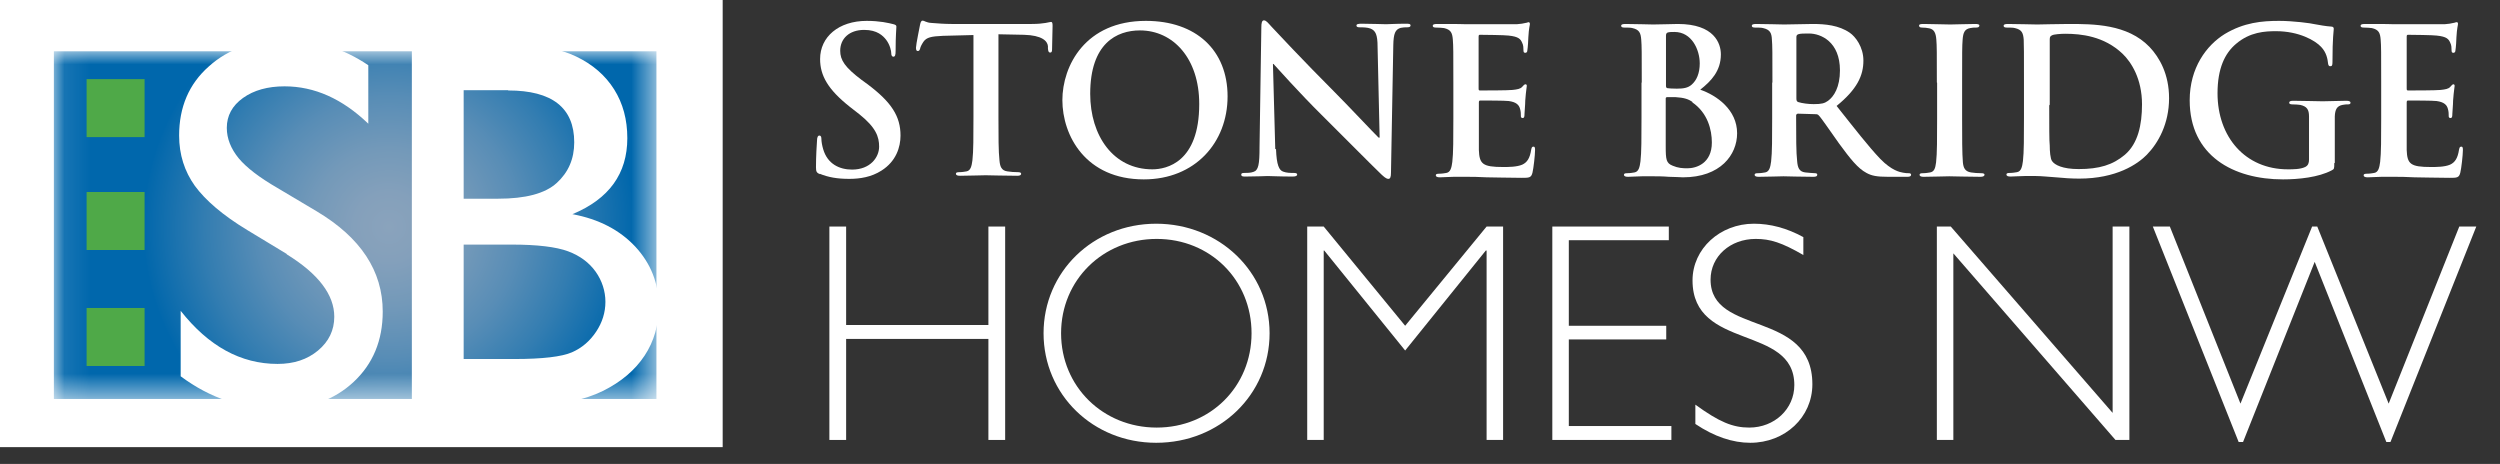
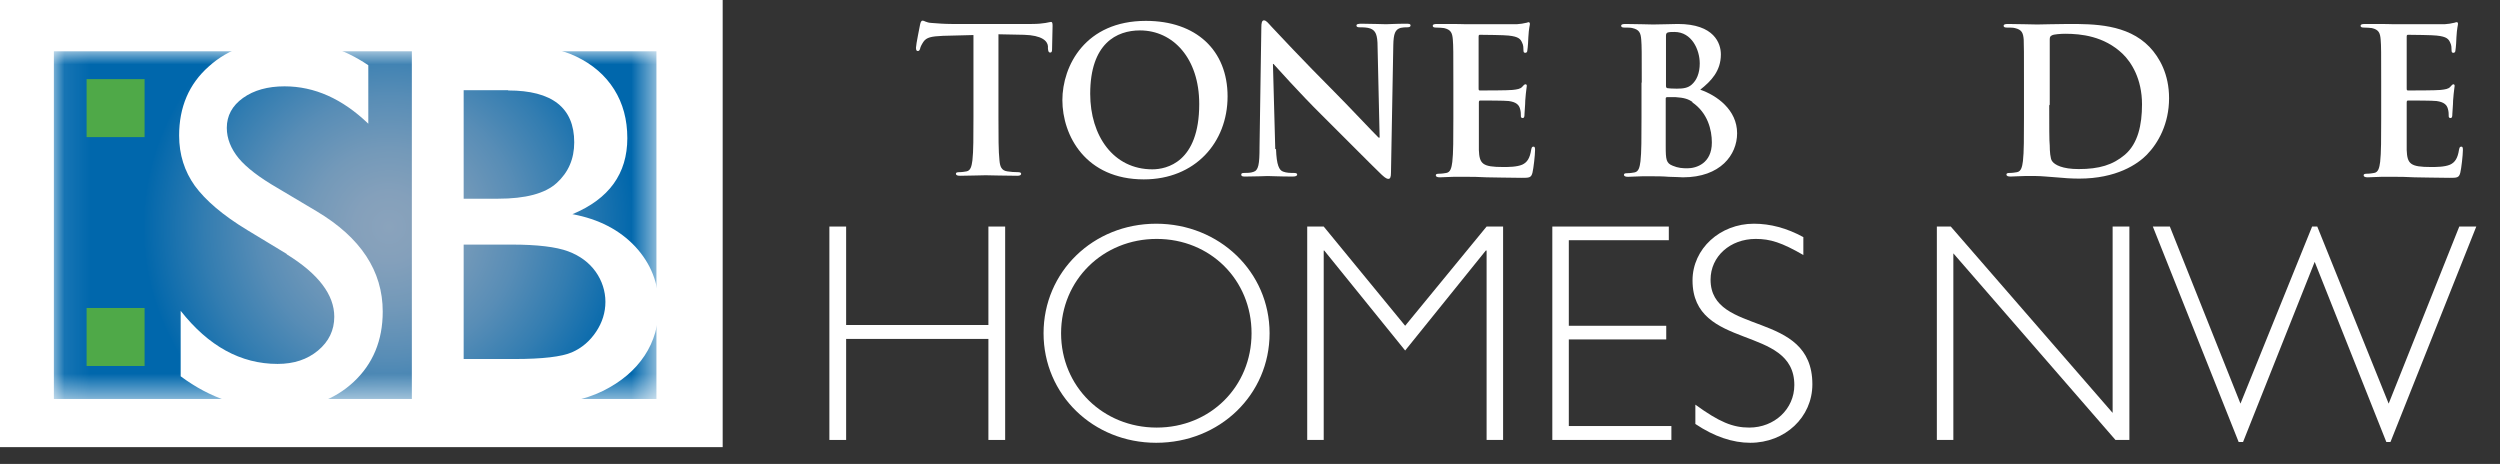
<svg xmlns="http://www.w3.org/2000/svg" width="97" height="18" viewBox="0 0 97 18" fill="none">
  <rect x="0" y="0" width="97" height="18" fill="#333333" stroke="none" />
  <g clip-path="url(#clip0_1282_5397)">
    <path d="M39 17.07H38.35V13.15H32.83V17.07H32.18V8.79H32.83V12.61H38.35V8.79H39V17.07Z" fill="white" />
    <path d="M44.86 17.18C42.41 17.18 40.49 15.31 40.49 12.93C40.49 10.55 42.41 8.68 44.86 8.68C47.31 8.68 49.26 10.55 49.26 12.93C49.26 15.31 47.33 17.18 44.86 17.18ZM44.88 9.27C42.8 9.27 41.17 10.86 41.17 12.93C41.17 15 42.8 16.59 44.88 16.59C46.96 16.59 48.56 15 48.56 12.93C48.56 10.86 46.96 9.27 44.88 9.27Z" fill="white" />
    <path d="M57.68 8.79H58.32V17.07H57.68V9.72H57.65L54.52 13.6L51.38 9.72H51.36V17.07H50.72V8.79H51.36L54.52 12.64L57.68 8.79Z" fill="white" />
    <path d="M64.75 9.32H60.87V12.64H64.65V13.17H60.87V16.53H64.85V17.07H60.23V8.79H64.75V9.32Z" fill="white" />
    <path d="M69.98 9.9C69.13 9.41 68.69 9.27 68.12 9.27C67.13 9.27 66.37 9.95 66.37 10.85C66.37 13.06 70.32 12 70.32 14.91C70.32 16.19 69.26 17.18 67.91 17.18C67.23 17.18 66.51 16.94 65.78 16.45V15.7C66.7 16.37 67.23 16.59 67.87 16.59C68.85 16.59 69.62 15.87 69.62 14.94C69.62 12.58 65.67 13.62 65.67 10.88C65.67 9.65 66.74 8.68 68.05 8.68C68.69 8.68 69.33 8.85 69.97 9.2V9.9H69.98Z" fill="white" />
    <path d="M82.62 17.07H82.08L75.79 9.83V17.07H75.15V8.79H75.69L81.97 16.02V8.79H82.62V17.07Z" fill="white" />
    <path d="M87.03 17.15H86.86L83.53 8.79H84.19L86.93 15.66L89.71 8.79H89.91L92.68 15.66L95.42 8.79H96.08L92.75 17.15H92.59L89.81 10.16L87.03 17.15Z" fill="white" />
    <path d="M28.04 0H0V17.35H28.04V0Z" fill="white" />
-     <path d="M31.81 6.76C31.69 6.7 31.66 6.67 31.66 6.49C31.66 6.06 31.69 5.59 31.7 5.46C31.7 5.34 31.73 5.26 31.79 5.26C31.86 5.26 31.87 5.33 31.87 5.39C31.87 5.49 31.9 5.66 31.94 5.79C32.11 6.37 32.58 6.58 33.06 6.58C33.77 6.58 34.11 6.1 34.11 5.69C34.11 5.31 33.99 4.95 33.34 4.43L32.98 4.15C32.12 3.47 31.82 2.93 31.82 2.29C31.82 1.43 32.54 0.81 33.63 0.81C34.14 0.81 34.47 0.89 34.67 0.94C34.74 0.96 34.78 0.98 34.78 1.03C34.78 1.13 34.75 1.36 34.75 1.97C34.75 2.14 34.73 2.2 34.66 2.2C34.61 2.2 34.58 2.15 34.58 2.06C34.58 1.99 34.54 1.75 34.38 1.54C34.26 1.39 34.04 1.16 33.53 1.16C32.95 1.16 32.6 1.5 32.6 1.97C32.6 2.33 32.78 2.61 33.43 3.1L33.65 3.26C34.6 3.97 34.94 4.52 34.94 5.26C34.94 5.71 34.77 6.26 34.2 6.62C33.81 6.87 33.37 6.94 32.95 6.94C32.49 6.94 32.14 6.88 31.8 6.74" fill="white" />
    <path d="M37.76 1.36L36.59 1.39C36.13 1.41 35.95 1.45 35.83 1.62C35.75 1.74 35.71 1.83 35.7 1.89C35.68 1.95 35.66 1.98 35.61 1.98C35.56 1.98 35.54 1.94 35.54 1.85C35.54 1.73 35.69 1.01 35.7 0.95C35.72 0.85 35.75 0.8 35.8 0.8C35.86 0.8 35.94 0.88 36.14 0.89C36.37 0.91 36.67 0.93 36.92 0.93H40.03C40.28 0.93 40.45 0.91 40.57 0.89C40.69 0.87 40.75 0.85 40.78 0.85C40.83 0.85 40.84 0.9 40.84 1.01C40.84 1.17 40.82 1.72 40.82 1.92C40.82 2 40.8 2.04 40.75 2.04C40.69 2.04 40.67 2 40.66 1.88V1.79C40.64 1.59 40.43 1.37 39.73 1.35L38.74 1.33V4.55C38.74 5.27 38.74 5.89 38.78 6.23C38.8 6.45 38.85 6.62 39.09 6.65C39.2 6.67 39.37 6.68 39.49 6.68C39.58 6.68 39.62 6.7 39.62 6.74C39.62 6.8 39.56 6.82 39.47 6.82C38.95 6.82 38.46 6.8 38.24 6.8C38.06 6.8 37.57 6.82 37.25 6.82C37.15 6.82 37.09 6.8 37.09 6.74C37.09 6.7 37.12 6.68 37.22 6.68C37.34 6.68 37.43 6.66 37.5 6.65C37.66 6.62 37.7 6.45 37.73 6.22C37.77 5.89 37.77 5.27 37.77 4.55V1.36H37.76Z" fill="white" />
    <path d="M41.22 3.89C41.22 2.55 42.11 0.81 44.46 0.81C46.41 0.81 47.63 1.95 47.63 3.74C47.63 5.53 46.37 6.96 44.38 6.96C42.13 6.96 41.22 5.27 41.22 3.88M46.53 4.03C46.53 2.27 45.52 1.18 44.23 1.18C43.33 1.18 42.3 1.68 42.3 3.64C42.3 5.27 43.2 6.57 44.71 6.57C45.26 6.57 46.53 6.3 46.53 4.04" fill="white" />
    <path d="M49.51 5.79C49.53 6.4 49.63 6.61 49.79 6.66C49.92 6.71 50.07 6.71 50.2 6.71C50.29 6.71 50.33 6.73 50.33 6.77C50.33 6.83 50.26 6.85 50.15 6.85C49.64 6.85 49.33 6.83 49.18 6.83C49.11 6.83 48.74 6.85 48.33 6.85C48.23 6.85 48.16 6.85 48.16 6.77C48.16 6.72 48.21 6.71 48.28 6.71C48.38 6.71 48.52 6.71 48.63 6.67C48.83 6.61 48.87 6.38 48.87 5.7L48.94 1.06C48.94 0.9 48.96 0.79 49.04 0.79C49.13 0.79 49.2 0.89 49.33 1.03C49.42 1.13 50.62 2.41 51.76 3.55C52.29 4.08 53.35 5.21 53.49 5.34H53.53L53.45 1.82C53.45 1.34 53.37 1.19 53.18 1.11C53.06 1.06 52.87 1.06 52.76 1.06C52.67 1.06 52.63 1.04 52.63 0.99C52.63 0.93 52.72 0.92 52.83 0.92C53.24 0.92 53.62 0.94 53.78 0.94C53.87 0.94 54.16 0.92 54.55 0.92C54.65 0.92 54.73 0.92 54.73 0.99C54.73 1.04 54.68 1.06 54.59 1.06C54.51 1.06 54.45 1.06 54.35 1.08C54.13 1.14 54.07 1.31 54.06 1.75L53.97 6.7C53.97 6.87 53.94 6.94 53.87 6.94C53.78 6.94 53.69 6.85 53.6 6.77C53.11 6.3 52.1 5.27 51.28 4.46C50.42 3.61 49.55 2.63 49.41 2.48H49.39L49.48 5.78L49.51 5.79Z" fill="white" />
    <path d="M56.39 3.2C56.39 2.01 56.39 1.79 56.37 1.54C56.35 1.27 56.29 1.15 56.03 1.09C55.97 1.08 55.83 1.07 55.72 1.07C55.63 1.07 55.59 1.05 55.59 1C55.59 0.95 55.64 0.93 55.76 0.93C55.97 0.93 56.2 0.93 56.4 0.93C56.6 0.93 56.78 0.94 56.89 0.94C57.14 0.94 58.7 0.94 58.85 0.94C59 0.93 59.12 0.91 59.19 0.89C59.23 0.89 59.28 0.86 59.31 0.86C59.34 0.86 59.36 0.89 59.36 0.93C59.36 0.98 59.32 1.08 59.3 1.44C59.3 1.52 59.28 1.86 59.26 1.96C59.26 2 59.24 2.05 59.18 2.05C59.12 2.05 59.11 2.01 59.11 1.94C59.11 1.88 59.11 1.75 59.06 1.66C59 1.52 58.93 1.42 58.53 1.38C58.4 1.36 57.57 1.35 57.42 1.35C57.38 1.35 57.37 1.37 57.37 1.43V3.42C57.37 3.48 57.37 3.51 57.42 3.51C57.59 3.51 58.5 3.51 58.68 3.49C58.87 3.47 58.99 3.45 59.06 3.37C59.11 3.31 59.15 3.27 59.19 3.27C59.22 3.27 59.24 3.29 59.24 3.33C59.24 3.37 59.21 3.5 59.18 3.9C59.18 4.06 59.15 4.37 59.15 4.43C59.15 4.49 59.15 4.58 59.08 4.58C59.03 4.58 59.01 4.55 59.01 4.51C59.01 4.43 59.01 4.33 58.98 4.23C58.94 4.07 58.83 3.96 58.54 3.92C58.39 3.9 57.61 3.9 57.43 3.9C57.39 3.9 57.38 3.93 57.38 3.98V4.6C57.38 4.87 57.38 5.59 57.38 5.82C57.4 6.36 57.52 6.48 58.32 6.48C58.52 6.48 58.85 6.48 59.06 6.39C59.26 6.3 59.36 6.13 59.41 5.81C59.43 5.72 59.44 5.69 59.5 5.69C59.56 5.69 59.56 5.75 59.56 5.83C59.56 6.01 59.5 6.54 59.46 6.7C59.41 6.9 59.33 6.9 59.04 6.9C58.45 6.9 58.02 6.88 57.68 6.88C57.34 6.86 57.1 6.86 56.86 6.86C56.77 6.86 56.6 6.86 56.41 6.86C56.23 6.86 56.02 6.88 55.87 6.88C55.77 6.88 55.71 6.86 55.71 6.8C55.71 6.76 55.74 6.74 55.84 6.74C55.96 6.74 56.05 6.72 56.12 6.71C56.28 6.68 56.32 6.51 56.35 6.28C56.39 5.95 56.39 5.33 56.39 4.61V3.23V3.2Z" fill="white" />
    <path d="M63.7 3.2C63.7 2.01 63.7 1.79 63.68 1.54C63.66 1.27 63.6 1.15 63.34 1.09C63.28 1.07 63.14 1.07 63.03 1.07C62.94 1.07 62.9 1.05 62.9 1C62.9 0.95 62.95 0.93 63.07 0.93C63.49 0.93 63.98 0.95 64.14 0.95C64.52 0.95 64.83 0.93 65.1 0.93C66.52 0.93 66.77 1.69 66.77 2.11C66.77 2.75 66.4 3.14 65.97 3.48C66.61 3.7 67.4 4.26 67.4 5.17C67.4 6.01 66.75 6.88 65.3 6.88C65.21 6.88 64.98 6.86 64.75 6.86C64.52 6.84 64.28 6.84 64.16 6.84C64.07 6.84 63.9 6.84 63.71 6.84C63.53 6.84 63.32 6.86 63.17 6.86C63.07 6.86 63.01 6.84 63.01 6.78C63.01 6.74 63.04 6.72 63.14 6.72C63.26 6.72 63.35 6.7 63.42 6.69C63.58 6.66 63.62 6.49 63.65 6.26C63.69 5.93 63.69 5.31 63.69 4.59V3.21L63.7 3.2ZM64.64 3.33C64.64 3.39 64.66 3.41 64.69 3.42C64.76 3.43 64.88 3.44 65.06 3.44C65.32 3.44 65.49 3.41 65.63 3.29C65.83 3.12 65.95 2.84 65.95 2.46C65.95 1.93 65.64 1.24 64.97 1.24C64.86 1.24 64.79 1.24 64.71 1.26C64.66 1.28 64.64 1.31 64.64 1.39V3.33ZM65.67 3.96C65.51 3.84 65.33 3.79 65.02 3.77C64.88 3.77 64.8 3.77 64.68 3.77C64.65 3.77 64.63 3.79 64.63 3.82V5.68C64.63 6.2 64.65 6.33 64.9 6.43C65.11 6.52 65.29 6.53 65.47 6.53C65.82 6.53 66.42 6.34 66.42 5.53C66.42 5.04 66.26 4.38 65.66 3.97" fill="white" />
-     <path d="M68.77 3.2C68.77 2.01 68.77 1.79 68.75 1.54C68.74 1.27 68.67 1.15 68.41 1.09C68.35 1.07 68.21 1.07 68.1 1.07C68.01 1.07 67.97 1.05 67.97 1C67.97 0.95 68.02 0.93 68.14 0.93C68.56 0.93 69.05 0.95 69.22 0.95C69.49 0.95 70.08 0.93 70.33 0.93C70.82 0.93 71.35 0.98 71.77 1.27C71.99 1.42 72.3 1.82 72.3 2.35C72.3 2.93 72.06 3.46 71.26 4.11C71.96 4.99 72.5 5.69 72.96 6.17C73.4 6.62 73.72 6.68 73.84 6.7C73.93 6.72 74 6.72 74.06 6.72C74.12 6.72 74.15 6.74 74.15 6.78C74.15 6.84 74.1 6.86 74 6.86H73.26C72.82 6.86 72.62 6.82 72.42 6.71C72.08 6.53 71.79 6.16 71.35 5.56C71.04 5.13 70.68 4.59 70.57 4.48C70.53 4.43 70.48 4.43 70.43 4.43L69.75 4.41C69.75 4.41 69.69 4.43 69.69 4.47V4.58C69.69 5.31 69.69 5.93 69.73 6.26C69.75 6.49 69.8 6.66 70.04 6.69C70.16 6.7 70.33 6.72 70.42 6.72C70.48 6.72 70.51 6.74 70.51 6.78C70.51 6.84 70.46 6.86 70.35 6.86C69.89 6.86 69.31 6.84 69.2 6.84C69.05 6.84 68.56 6.86 68.24 6.86C68.14 6.86 68.08 6.84 68.08 6.78C68.08 6.74 68.11 6.72 68.21 6.72C68.33 6.72 68.42 6.7 68.49 6.69C68.65 6.66 68.69 6.49 68.72 6.26C68.76 5.93 68.76 5.31 68.76 4.59V3.21L68.77 3.2ZM69.7 3.82C69.7 3.91 69.72 3.94 69.77 3.96C69.93 4.01 70.17 4.04 70.37 4.04C70.68 4.04 70.79 4.01 70.93 3.91C71.16 3.74 71.39 3.38 71.39 2.73C71.39 1.62 70.65 1.3 70.19 1.3C69.99 1.3 69.85 1.3 69.77 1.33C69.72 1.35 69.7 1.38 69.7 1.44V3.83V3.82Z" fill="white" />
-     <path d="M75.15 3.2C75.15 2.01 75.15 1.79 75.13 1.54C75.11 1.27 75.04 1.14 74.86 1.1C74.77 1.08 74.67 1.07 74.58 1.07C74.5 1.07 74.46 1.05 74.46 0.99C74.46 0.94 74.52 0.93 74.65 0.93C74.95 0.93 75.44 0.95 75.67 0.95C75.87 0.95 76.33 0.93 76.63 0.93C76.73 0.93 76.8 0.94 76.8 0.99C76.8 1.05 76.75 1.07 76.67 1.07C76.59 1.07 76.53 1.07 76.44 1.09C76.23 1.13 76.17 1.26 76.15 1.54C76.13 1.79 76.13 2.01 76.13 3.2V4.58C76.13 5.34 76.13 5.96 76.16 6.3C76.18 6.51 76.24 6.65 76.47 6.69C76.58 6.71 76.75 6.72 76.87 6.72C76.96 6.72 77 6.74 77 6.78C77 6.83 76.94 6.86 76.85 6.86C76.33 6.86 75.84 6.84 75.63 6.84C75.45 6.84 74.96 6.86 74.64 6.86C74.54 6.86 74.48 6.84 74.48 6.78C74.48 6.74 74.51 6.72 74.61 6.72C74.73 6.72 74.82 6.7 74.89 6.69C75.05 6.66 75.09 6.53 75.12 6.3C75.16 5.97 75.16 5.35 75.16 4.59V3.21L75.15 3.2Z" fill="white" />
    <path d="M78.53 3.2C78.53 2.01 78.53 1.79 78.52 1.54C78.5 1.27 78.44 1.15 78.18 1.09C78.12 1.07 77.98 1.07 77.87 1.07C77.78 1.07 77.74 1.05 77.74 1C77.74 0.95 77.79 0.93 77.91 0.93C78.33 0.93 78.82 0.95 79.04 0.95C79.28 0.95 79.78 0.93 80.25 0.93C81.23 0.93 82.54 0.93 83.4 1.82C83.79 2.23 84.16 2.88 84.16 3.81C84.16 4.8 83.74 5.55 83.3 6C82.94 6.37 82.12 6.93 80.67 6.93C80.39 6.93 80.07 6.91 79.77 6.88C79.47 6.86 79.2 6.83 79 6.83C78.91 6.83 78.74 6.83 78.55 6.83C78.37 6.83 78.16 6.85 78.01 6.85C77.91 6.85 77.85 6.83 77.85 6.77C77.85 6.73 77.88 6.71 77.98 6.71C78.1 6.71 78.19 6.69 78.26 6.68C78.42 6.65 78.46 6.48 78.49 6.25C78.53 5.92 78.53 5.3 78.53 4.58V3.2ZM79.51 4.06C79.51 4.89 79.51 5.5 79.53 5.65C79.53 5.85 79.55 6.16 79.62 6.25C79.72 6.4 80.03 6.56 80.65 6.56C81.45 6.56 81.98 6.4 82.45 6C82.95 5.57 83.11 4.85 83.11 4.05C83.11 3.05 82.69 2.41 82.36 2.09C81.64 1.4 80.74 1.31 80.13 1.31C79.97 1.31 79.68 1.33 79.62 1.37C79.55 1.4 79.53 1.44 79.53 1.53C79.53 1.8 79.53 2.48 79.53 3.1V4.09L79.51 4.06Z" fill="white" />
-     <path d="M90.57 6.33C90.57 6.54 90.57 6.56 90.47 6.61C89.96 6.88 89.19 6.96 88.58 6.96C86.66 6.96 84.96 6.05 84.96 3.89C84.96 2.63 85.61 1.76 86.32 1.32C87.07 0.87 87.77 0.81 88.43 0.81C88.97 0.81 89.66 0.9 89.82 0.94C89.98 0.97 90.26 1.02 90.44 1.03C90.53 1.03 90.55 1.07 90.55 1.12C90.55 1.21 90.5 1.43 90.5 2.41C90.5 2.54 90.48 2.57 90.41 2.57C90.36 2.57 90.34 2.53 90.33 2.47C90.31 2.29 90.27 2.04 90.06 1.82C89.83 1.57 89.2 1.21 88.31 1.21C87.88 1.21 87.3 1.24 86.76 1.7C86.32 2.07 86.04 2.66 86.04 3.62C86.04 5.31 87.11 6.57 88.77 6.57C88.97 6.57 89.25 6.57 89.44 6.48C89.56 6.42 89.59 6.32 89.59 6.19V5.45C89.59 5.06 89.59 4.76 89.59 4.52C89.59 4.25 89.51 4.13 89.25 4.07C89.19 4.06 89.05 4.05 88.94 4.05C88.87 4.05 88.82 4.03 88.82 3.99C88.82 3.93 88.87 3.91 88.98 3.91C89.39 3.91 89.88 3.93 90.12 3.93C90.36 3.93 90.78 3.91 91.04 3.91C91.14 3.91 91.2 3.93 91.2 3.99C91.2 4.04 91.15 4.05 91.1 4.05C91.04 4.05 90.98 4.05 90.89 4.07C90.68 4.11 90.6 4.24 90.59 4.52C90.59 4.76 90.59 5.07 90.59 5.46V6.32L90.57 6.33Z" fill="white" />
    <path d="M92.39 3.2C92.39 2.01 92.39 1.79 92.37 1.54C92.35 1.27 92.29 1.15 92.03 1.09C91.97 1.08 91.83 1.07 91.72 1.07C91.63 1.07 91.59 1.05 91.59 1C91.59 0.95 91.64 0.93 91.76 0.93C91.97 0.93 92.2 0.93 92.4 0.93C92.6 0.93 92.78 0.94 92.89 0.94C93.14 0.94 94.7 0.94 94.85 0.94C95 0.93 95.12 0.91 95.19 0.89C95.23 0.89 95.28 0.86 95.32 0.86C95.36 0.86 95.37 0.89 95.37 0.93C95.37 0.98 95.33 1.08 95.31 1.44C95.31 1.52 95.29 1.86 95.27 1.96C95.27 2 95.25 2.05 95.19 2.05C95.13 2.05 95.12 2.01 95.12 1.94C95.12 1.88 95.12 1.75 95.07 1.66C95.01 1.52 94.94 1.42 94.54 1.38C94.41 1.36 93.58 1.35 93.43 1.35C93.39 1.35 93.38 1.37 93.38 1.43V3.42C93.38 3.48 93.38 3.51 93.43 3.51C93.6 3.51 94.51 3.51 94.69 3.49C94.88 3.47 95 3.45 95.07 3.37C95.12 3.31 95.16 3.27 95.19 3.27C95.22 3.27 95.24 3.29 95.24 3.33C95.24 3.37 95.21 3.5 95.18 3.9C95.18 4.06 95.15 4.37 95.15 4.43C95.15 4.49 95.15 4.58 95.08 4.58C95.03 4.58 95.01 4.55 95.01 4.51C95.01 4.43 95.01 4.33 94.98 4.23C94.94 4.07 94.83 3.96 94.54 3.92C94.39 3.9 93.61 3.9 93.43 3.9C93.39 3.9 93.38 3.93 93.38 3.98V4.6C93.38 4.87 93.38 5.59 93.38 5.82C93.4 6.36 93.52 6.48 94.32 6.48C94.52 6.48 94.85 6.48 95.06 6.39C95.26 6.3 95.36 6.13 95.41 5.81C95.43 5.72 95.44 5.69 95.5 5.69C95.56 5.69 95.56 5.75 95.56 5.83C95.56 6.01 95.5 6.54 95.46 6.7C95.41 6.9 95.33 6.9 95.04 6.9C94.45 6.9 94.02 6.88 93.68 6.88C93.34 6.86 93.1 6.86 92.86 6.86C92.77 6.86 92.6 6.86 92.41 6.86C92.23 6.86 92.02 6.88 91.87 6.88C91.77 6.88 91.71 6.86 91.71 6.8C91.71 6.76 91.74 6.74 91.84 6.74C91.96 6.74 92.05 6.72 92.12 6.71C92.28 6.68 92.32 6.51 92.35 6.28C92.39 5.95 92.39 5.33 92.39 4.61V3.23V3.2Z" fill="white" />
    <mask id="mask0_1282_5397" style="mask-type:luminance" maskUnits="userSpaceOnUse" x="2" y="1" width="24" height="15">
      <path d="M24.71 1.99H2.09V15.48H25.46V1.99H24.71Z" fill="white" />
    </mask>
    <g mask="url(#mask0_1282_5397)">
      <path d="M25.47 1.99H2.09V15.48H25.47V1.99Z" fill="url(#paint0_radial_1282_5397)" />
    </g>
-     <path d="M5.61 7.45H3.36V9.7H5.61V7.45Z" fill="#4FA948" />
    <path d="M5.61 3.07H3.36V5.32H5.61V3.07Z" fill="#4FA948" />
    <path d="M5.61 11.95H3.36V14.2H5.61V11.95Z" fill="#4FA948" />
    <path d="M11.12 9.85L9.6 8.93C8.64 8.35 7.97 7.77 7.56 7.21C7.16 6.65 6.95 6 6.95 5.26C6.95 4.16 7.33 3.26 8.1 2.58C8.86 1.89 9.86 1.55 11.08 1.55C12.3 1.55 13.32 1.88 14.29 2.53V4.8C13.28 3.83 12.2 3.35 11.04 3.35C10.39 3.35 9.85 3.5 9.43 3.8C9.01 4.1 8.8 4.49 8.8 4.96C8.8 5.38 8.96 5.77 9.26 6.14C9.57 6.51 10.07 6.89 10.76 7.29L12.29 8.2C14 9.22 14.85 10.52 14.85 12.09C14.85 13.21 14.47 14.12 13.72 14.82C12.97 15.52 11.99 15.87 10.79 15.87C9.41 15.87 8.15 15.45 7.01 14.6V12.06C8.09 13.43 9.34 14.12 10.77 14.12C11.4 14.12 11.92 13.95 12.34 13.6C12.76 13.25 12.97 12.81 12.97 12.29C12.97 11.44 12.36 10.63 11.13 9.87L11.12 9.85Z" fill="white" />
    <path d="M20.72 15.71H15.98V1.72H19.65C20.81 1.72 21.71 1.88 22.35 2.19C23 2.5 23.49 2.93 23.83 3.47C24.17 4.01 24.34 4.64 24.34 5.36C24.34 6.74 23.63 7.72 22.21 8.31C23.23 8.5 24.04 8.92 24.65 9.57C25.25 10.22 25.56 10.99 25.56 11.89C25.56 12.6 25.38 13.24 25.01 13.8C24.64 14.36 24.1 14.82 23.39 15.17C22.68 15.52 21.79 15.7 20.72 15.7V15.71ZM19.71 3.5H17.99V7.71H19.32C20.39 7.71 21.15 7.51 21.6 7.1C22.05 6.69 22.28 6.17 22.28 5.52C22.28 4.18 21.42 3.51 19.72 3.51L19.71 3.5ZM19.86 9.49H17.99V13.93H19.96C21.05 13.93 21.8 13.84 22.19 13.67C22.58 13.5 22.89 13.23 23.13 12.87C23.37 12.51 23.49 12.12 23.49 11.71C23.49 11.3 23.36 10.89 23.11 10.54C22.86 10.19 22.5 9.92 22.04 9.75C21.58 9.58 20.85 9.49 19.86 9.49Z" fill="white" />
  </g>
  <defs>
    <radialGradient id="paint0_radial_1282_5397" cx="0" cy="0" r="1" gradientUnits="userSpaceOnUse" gradientTransform="translate(15.087 8.801) scale(9.54)">
      <stop stop-color="#8AA3BC" />
      <stop offset="0.14" stop-color="#84A0BB" />
      <stop offset="0.32" stop-color="#7399B9" />
      <stop offset="0.53" stop-color="#588DB6" />
      <stop offset="0.75" stop-color="#337DB1" />
      <stop offset="0.99" stop-color="#0368AC" />
      <stop offset="1" stop-color="#0067AC" />
    </radialGradient>
    <clipPath id="clip0_1282_5397">
      <rect width="96.08" height="17.35" fill="white" />
    </clipPath>
  </defs>
</svg>